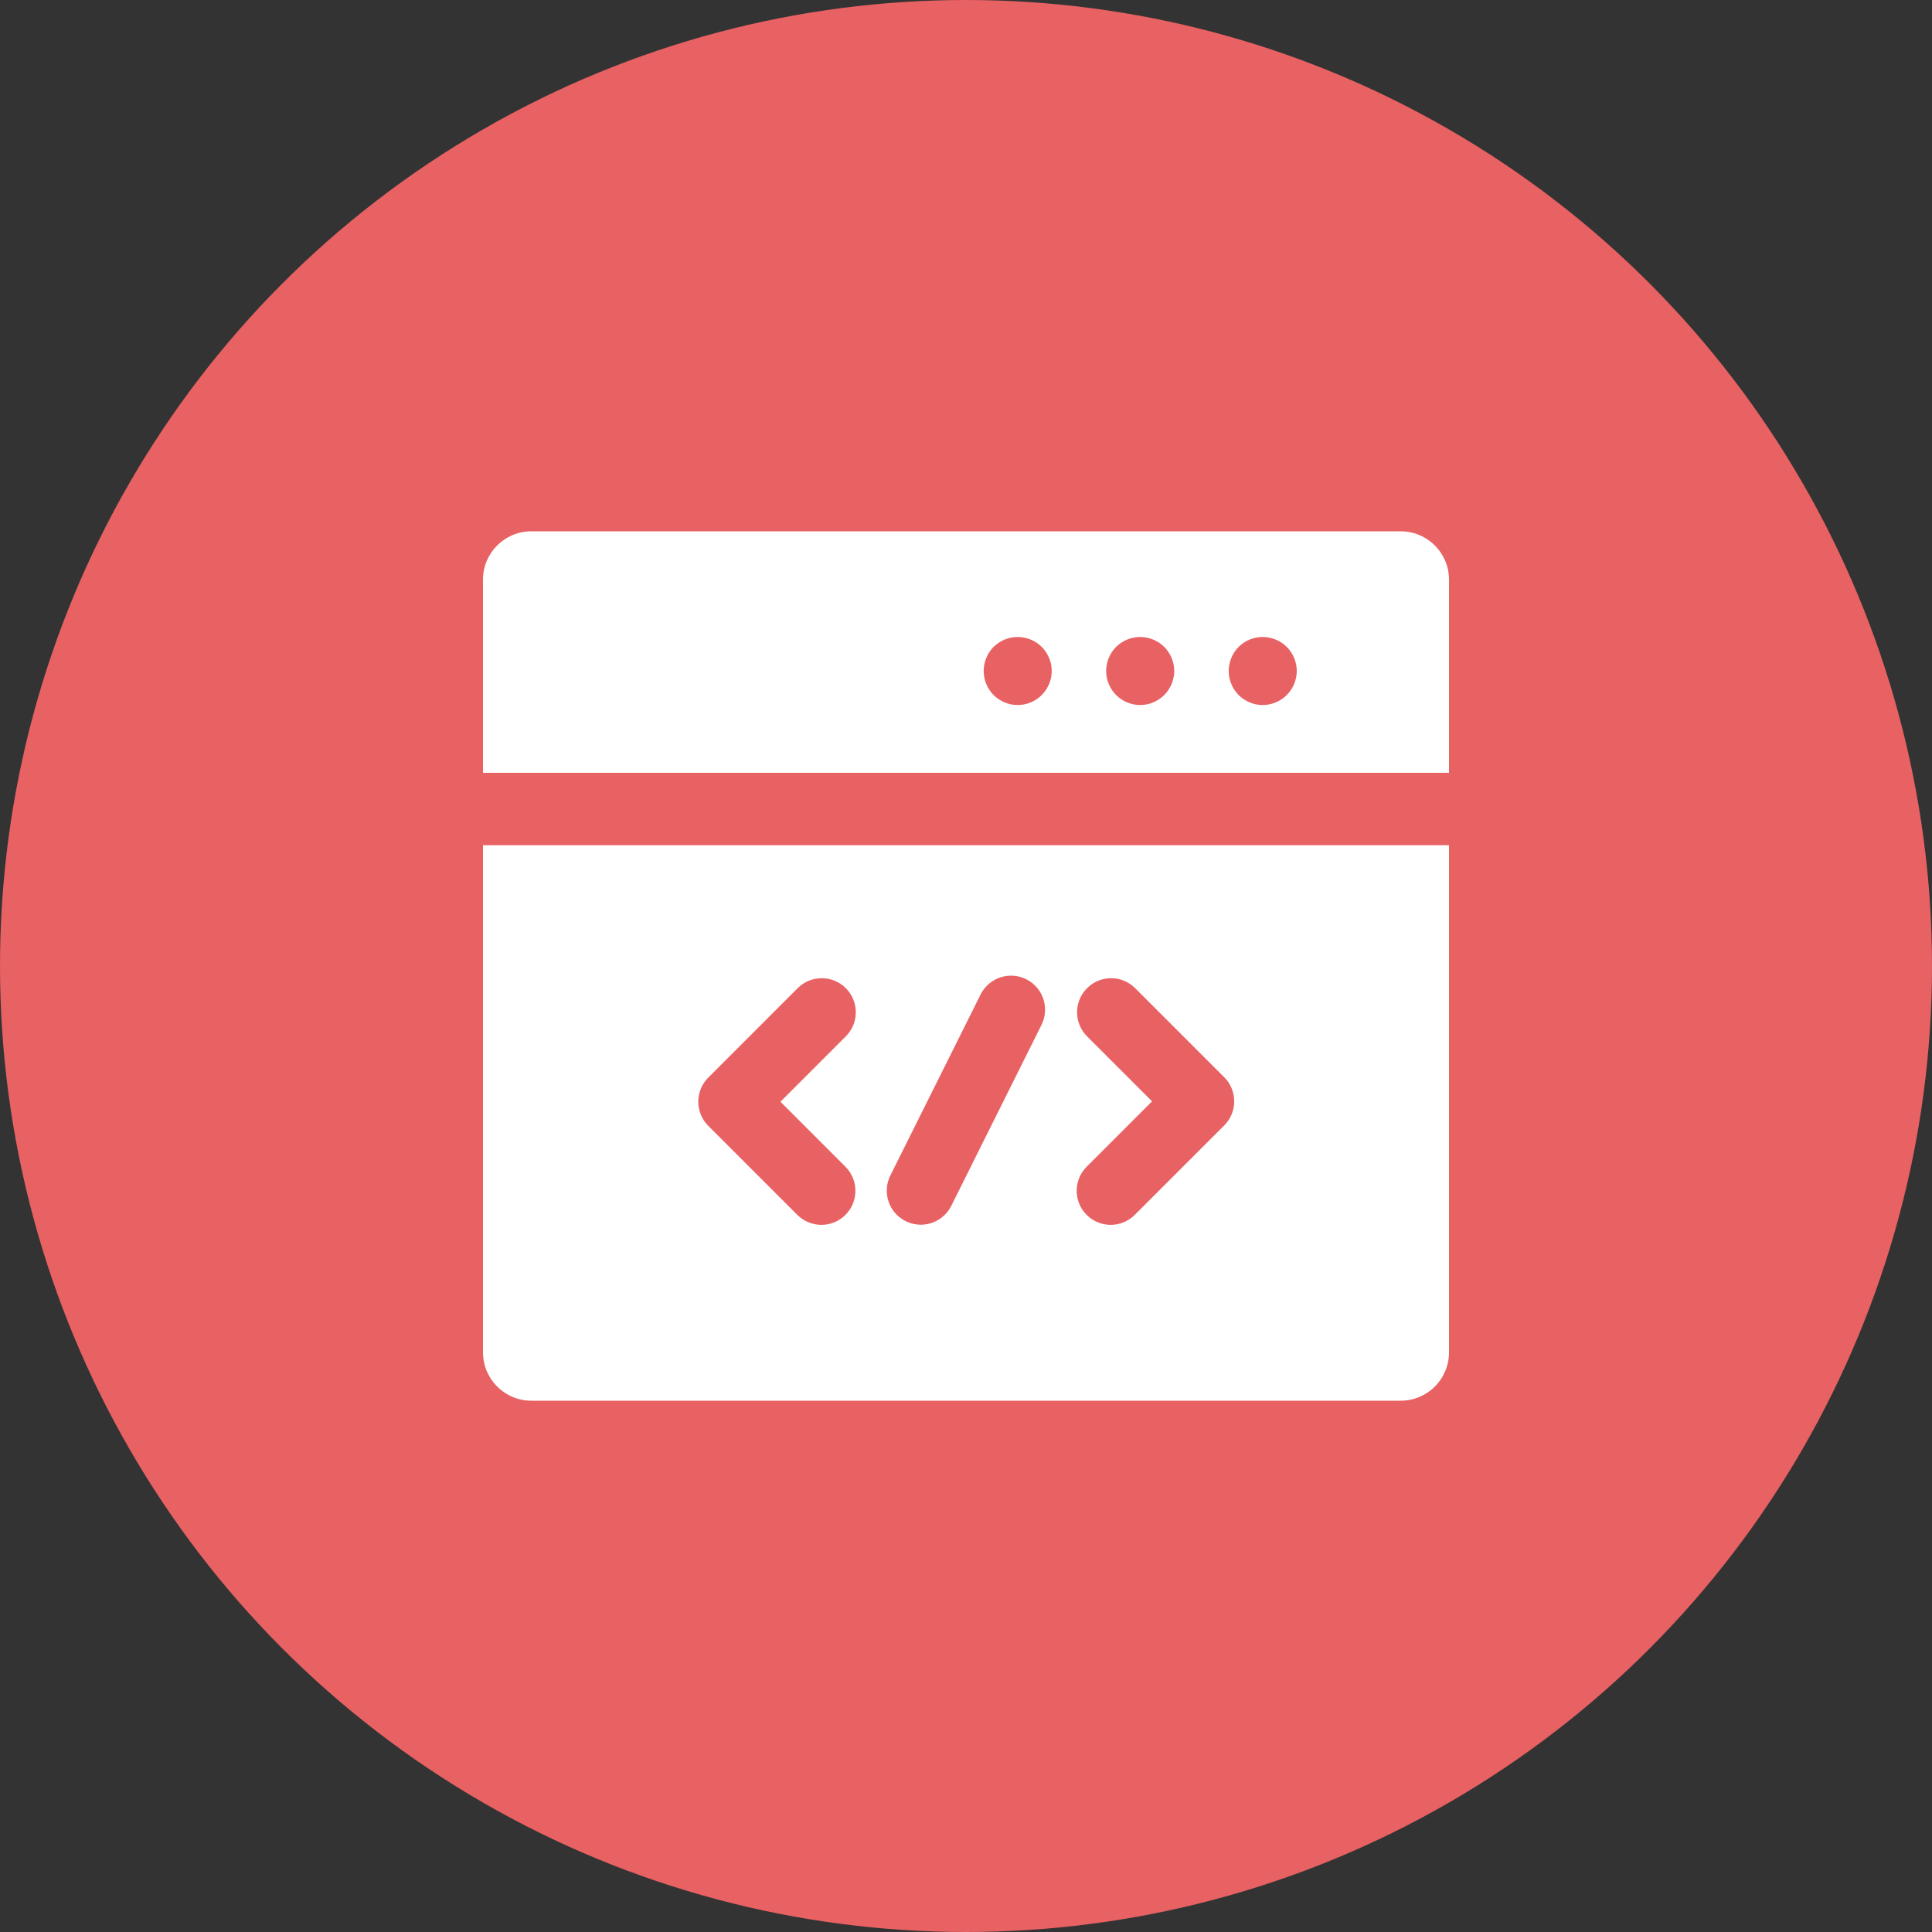
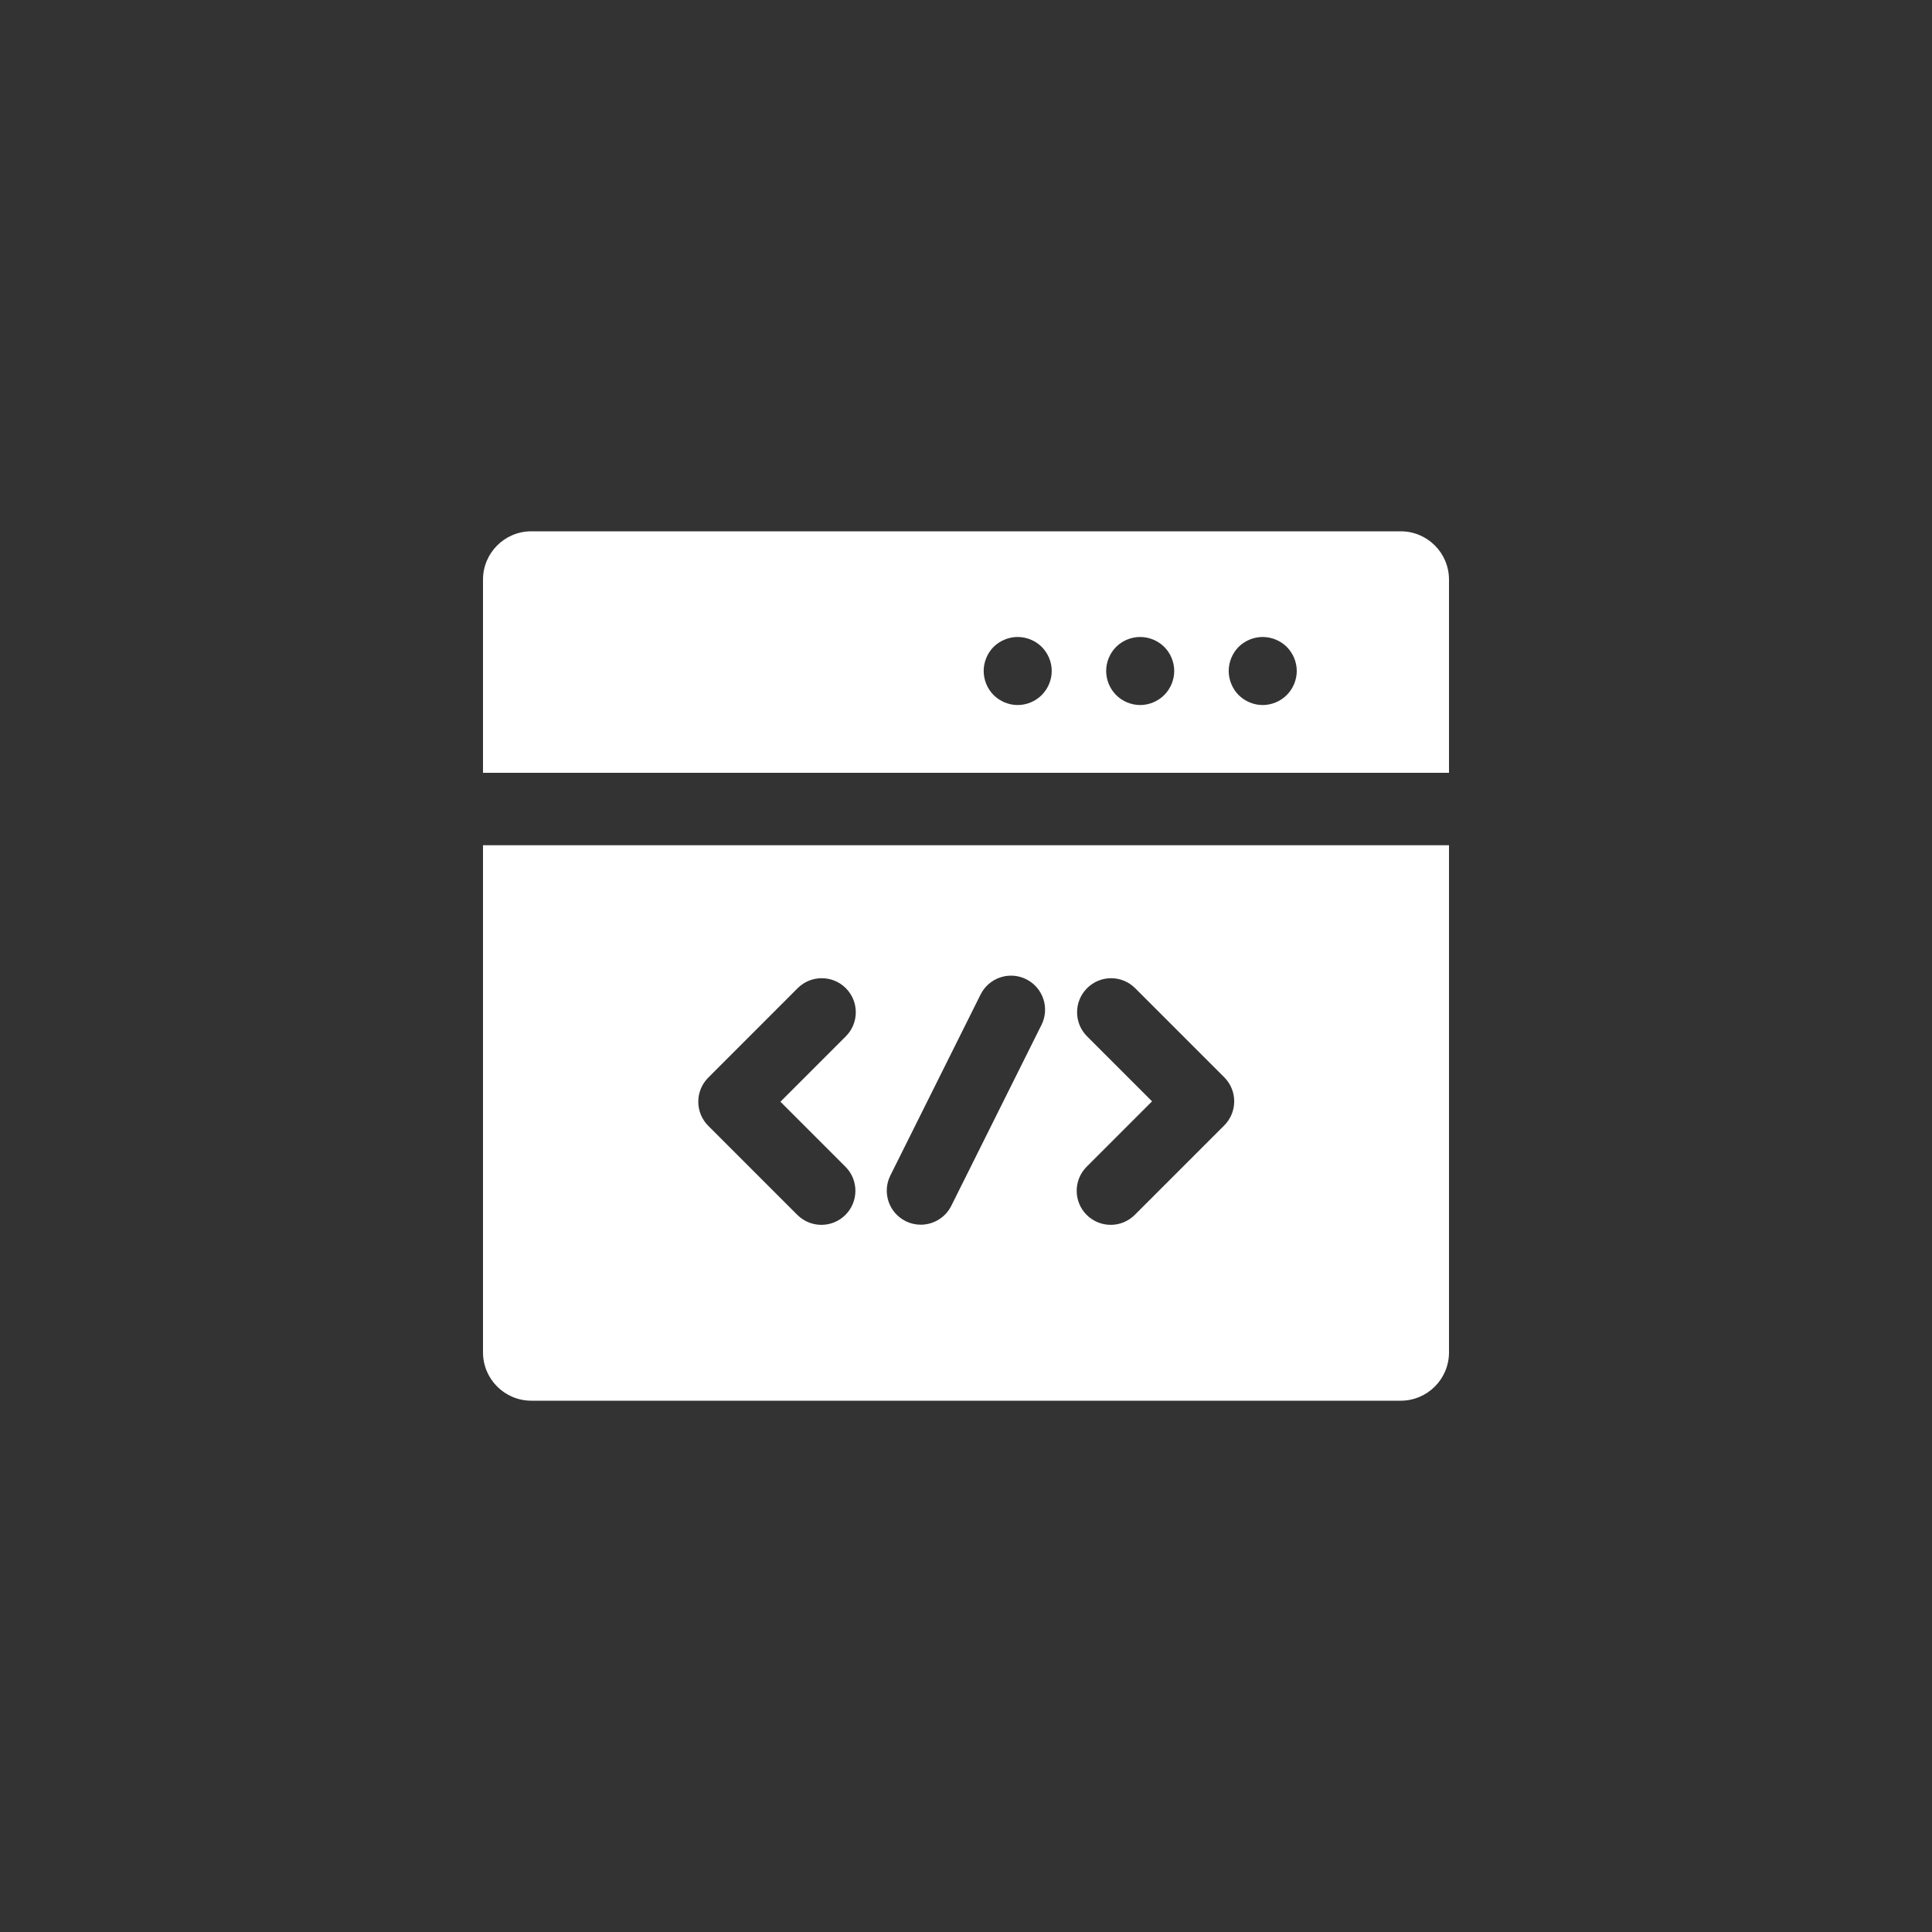
<svg xmlns="http://www.w3.org/2000/svg" width="40" height="40" viewBox="0 0 40 40" fill="none">
  <rect x="0" y="0" width="40" height="40" fill="#333333" stroke="none" />
-   <circle cx="20" cy="20" r="20" fill="#E86163" />
  <path fill-rule="evenodd" clip-rule="evenodd" d="M11 11C10.448 11 10 11.448 10 12V16H30V12C30 11.448 29.552 11 29 11H11ZM30 17.5H10V28C10 28.552 10.448 29 11 29H29C29.552 29 30 28.552 30 28V17.5ZM26.641 14.39C26.509 14.521 26.328 14.597 26.142 14.597C25.957 14.597 25.776 14.521 25.644 14.39C25.514 14.258 25.439 14.077 25.439 13.892C25.439 13.706 25.514 13.525 25.644 13.393C25.776 13.263 25.957 13.188 26.142 13.188C26.328 13.188 26.509 13.263 26.641 13.393C26.772 13.525 26.848 13.706 26.848 13.892C26.848 14.077 26.772 14.258 26.641 14.39ZM23.606 14.597C23.791 14.597 23.973 14.521 24.104 14.39C24.236 14.258 24.311 14.077 24.311 13.892C24.311 13.706 24.236 13.525 24.104 13.393C23.973 13.263 23.791 13.188 23.606 13.188C23.42 13.188 23.239 13.263 23.108 13.393C22.977 13.525 22.902 13.706 22.902 13.892C22.902 14.077 22.977 14.259 23.108 14.39C23.239 14.521 23.42 14.597 23.606 14.597ZM21.568 14.39C21.437 14.521 21.255 14.597 21.07 14.597C20.884 14.597 20.703 14.521 20.571 14.39C20.441 14.259 20.366 14.077 20.366 13.892C20.366 13.706 20.441 13.525 20.571 13.393C20.703 13.263 20.884 13.188 21.07 13.188C21.255 13.188 21.437 13.263 21.568 13.393C21.699 13.525 21.775 13.706 21.775 13.892C21.775 14.077 21.699 14.258 21.568 14.39ZM21.247 20.274C20.899 20.1 20.476 20.242 20.302 20.59L18.434 24.337C18.26 24.685 18.401 25.108 18.75 25.282C18.851 25.332 18.958 25.356 19.064 25.356C19.322 25.356 19.571 25.213 19.695 24.966L21.563 21.219C21.737 20.871 21.595 20.448 21.247 20.274ZM16.515 20.459C16.79 20.184 17.236 20.184 17.512 20.459C17.787 20.735 17.787 21.181 17.512 21.456L16.158 22.81L17.504 24.156C17.779 24.431 17.779 24.877 17.504 25.153C17.367 25.29 17.186 25.359 17.006 25.359C16.826 25.359 16.646 25.29 16.508 25.153L14.663 23.308C14.531 23.176 14.457 22.997 14.457 22.81C14.457 22.623 14.531 22.444 14.663 22.312L16.515 20.459ZM23.502 20.459C23.227 20.184 22.781 20.184 22.506 20.46C22.231 20.735 22.231 21.181 22.506 21.456L23.852 22.802L22.498 24.156C22.223 24.431 22.223 24.878 22.498 25.153C22.636 25.29 22.816 25.359 22.997 25.359C23.177 25.359 23.357 25.29 23.495 25.152L25.347 23.3C25.479 23.168 25.553 22.989 25.553 22.802C25.553 22.615 25.479 22.436 25.347 22.304L23.502 20.459Z" fill="white" />
</svg>